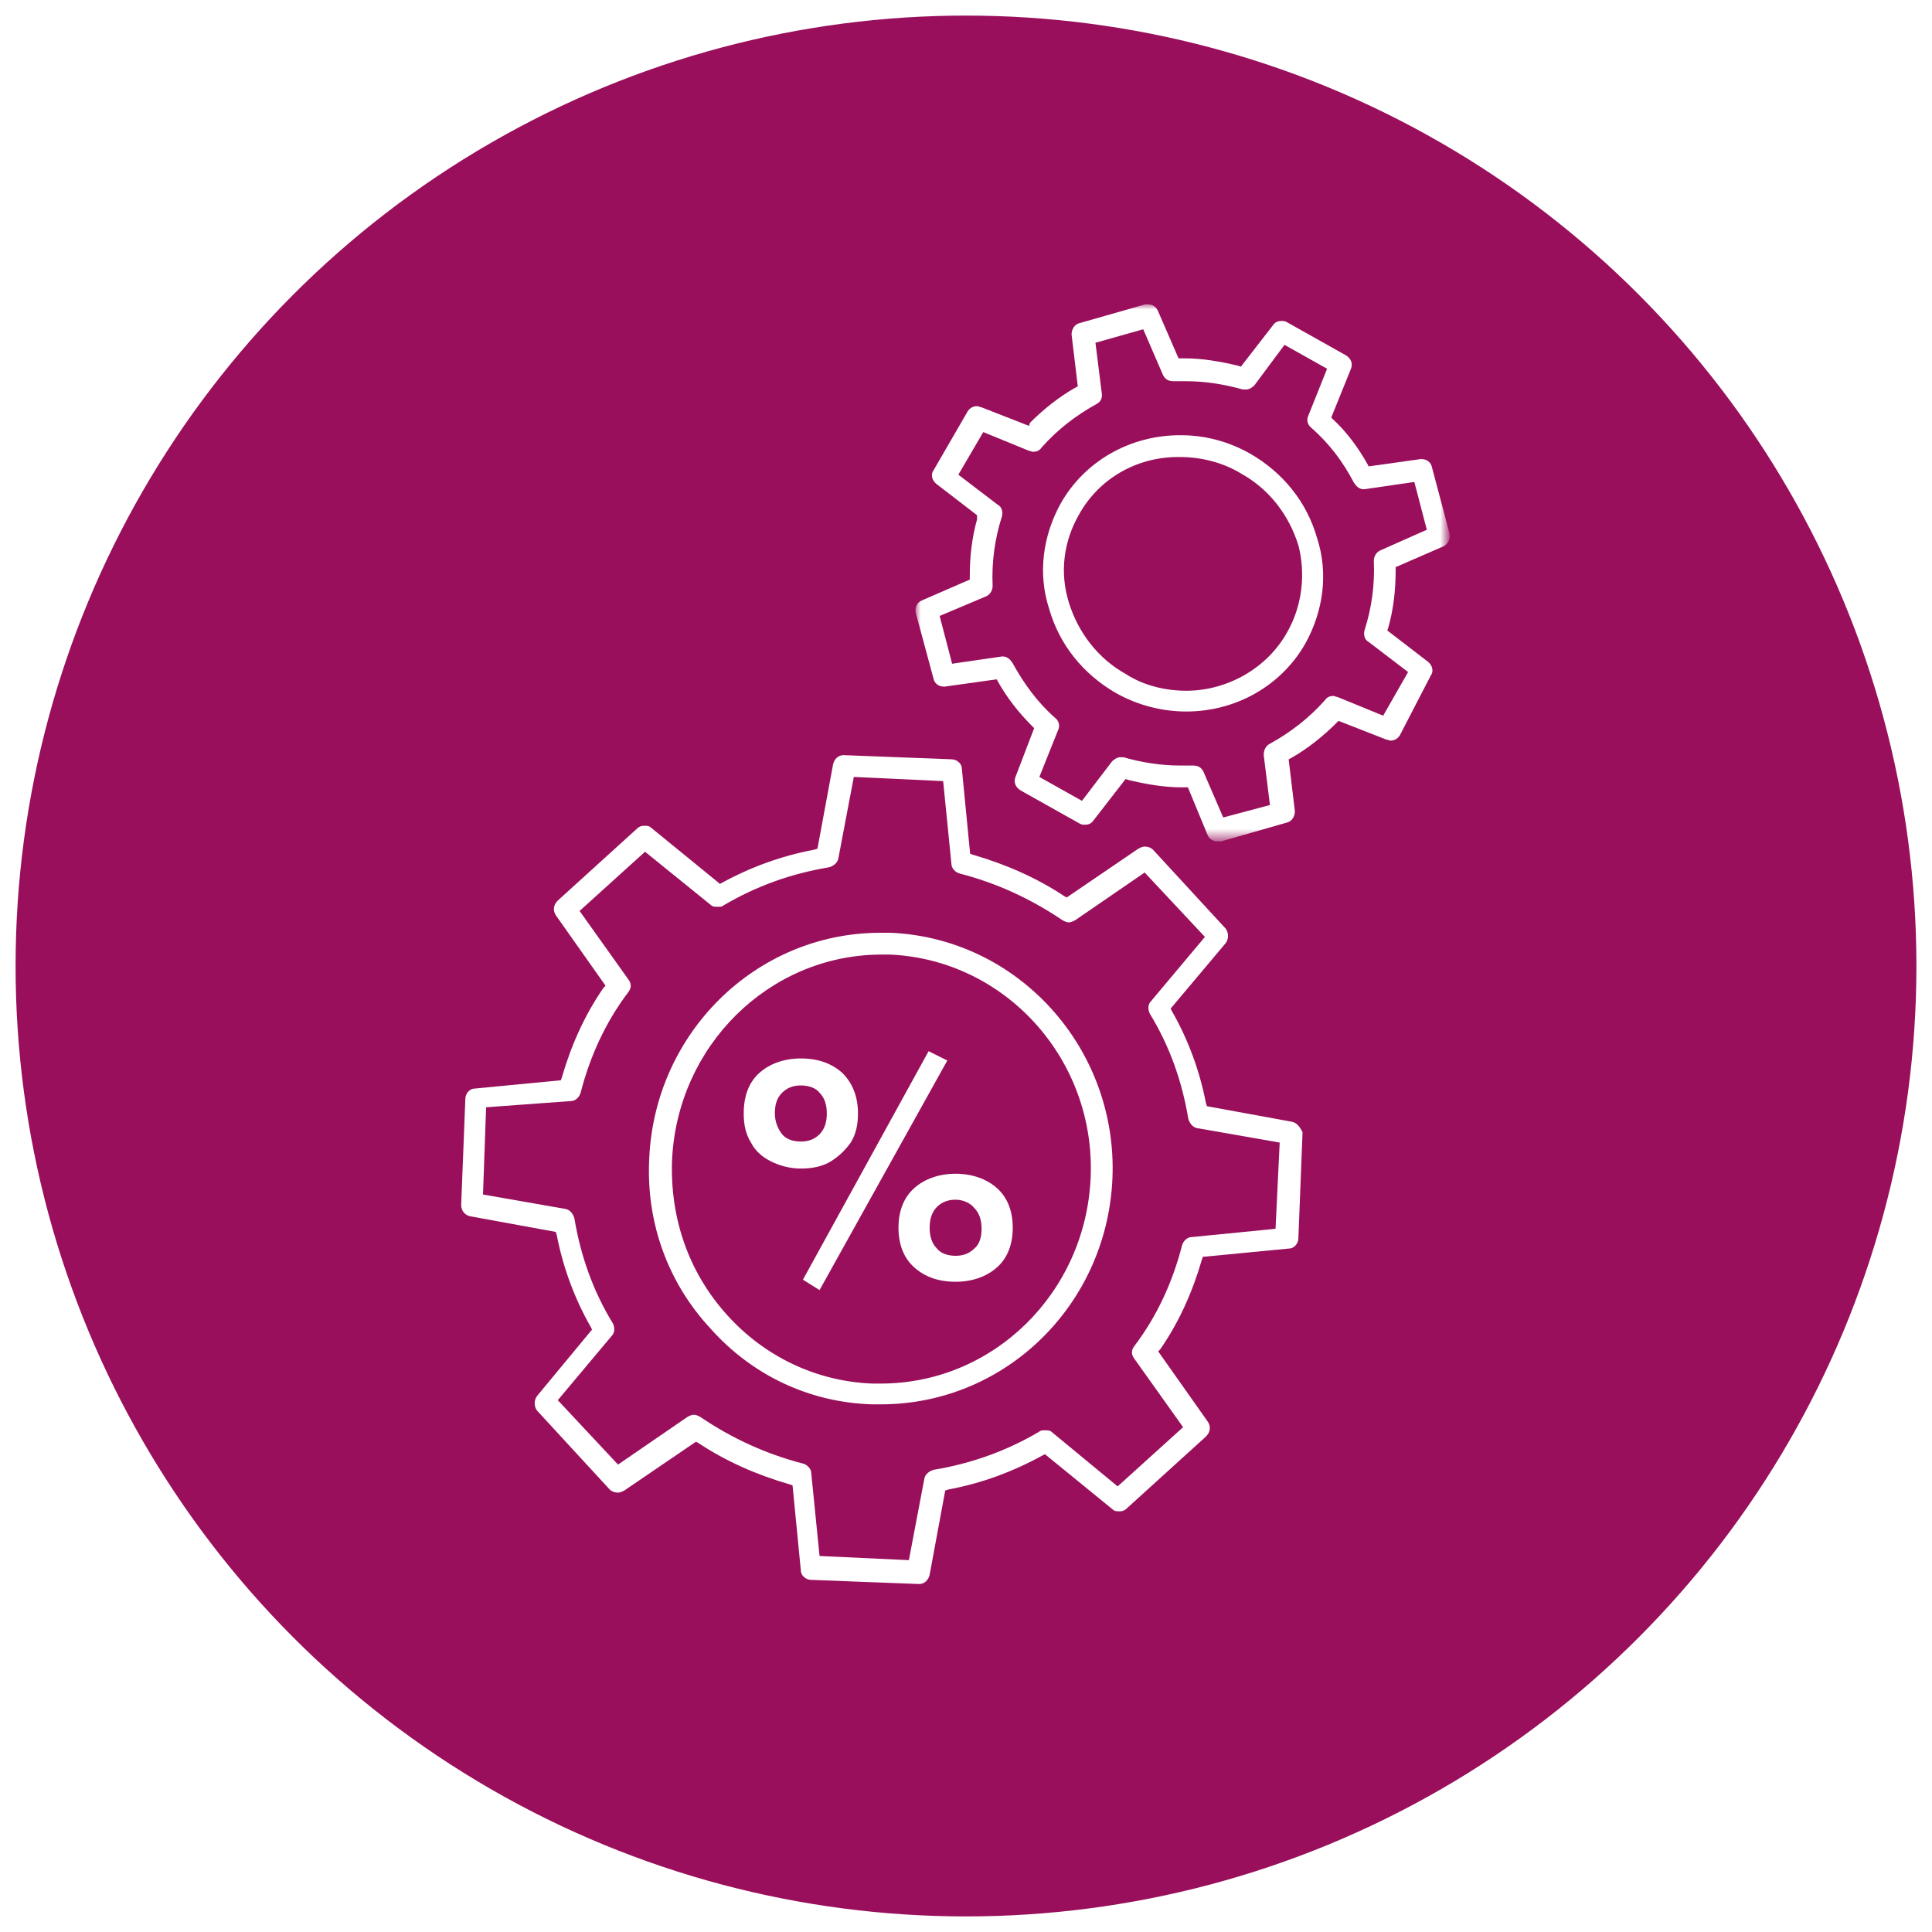
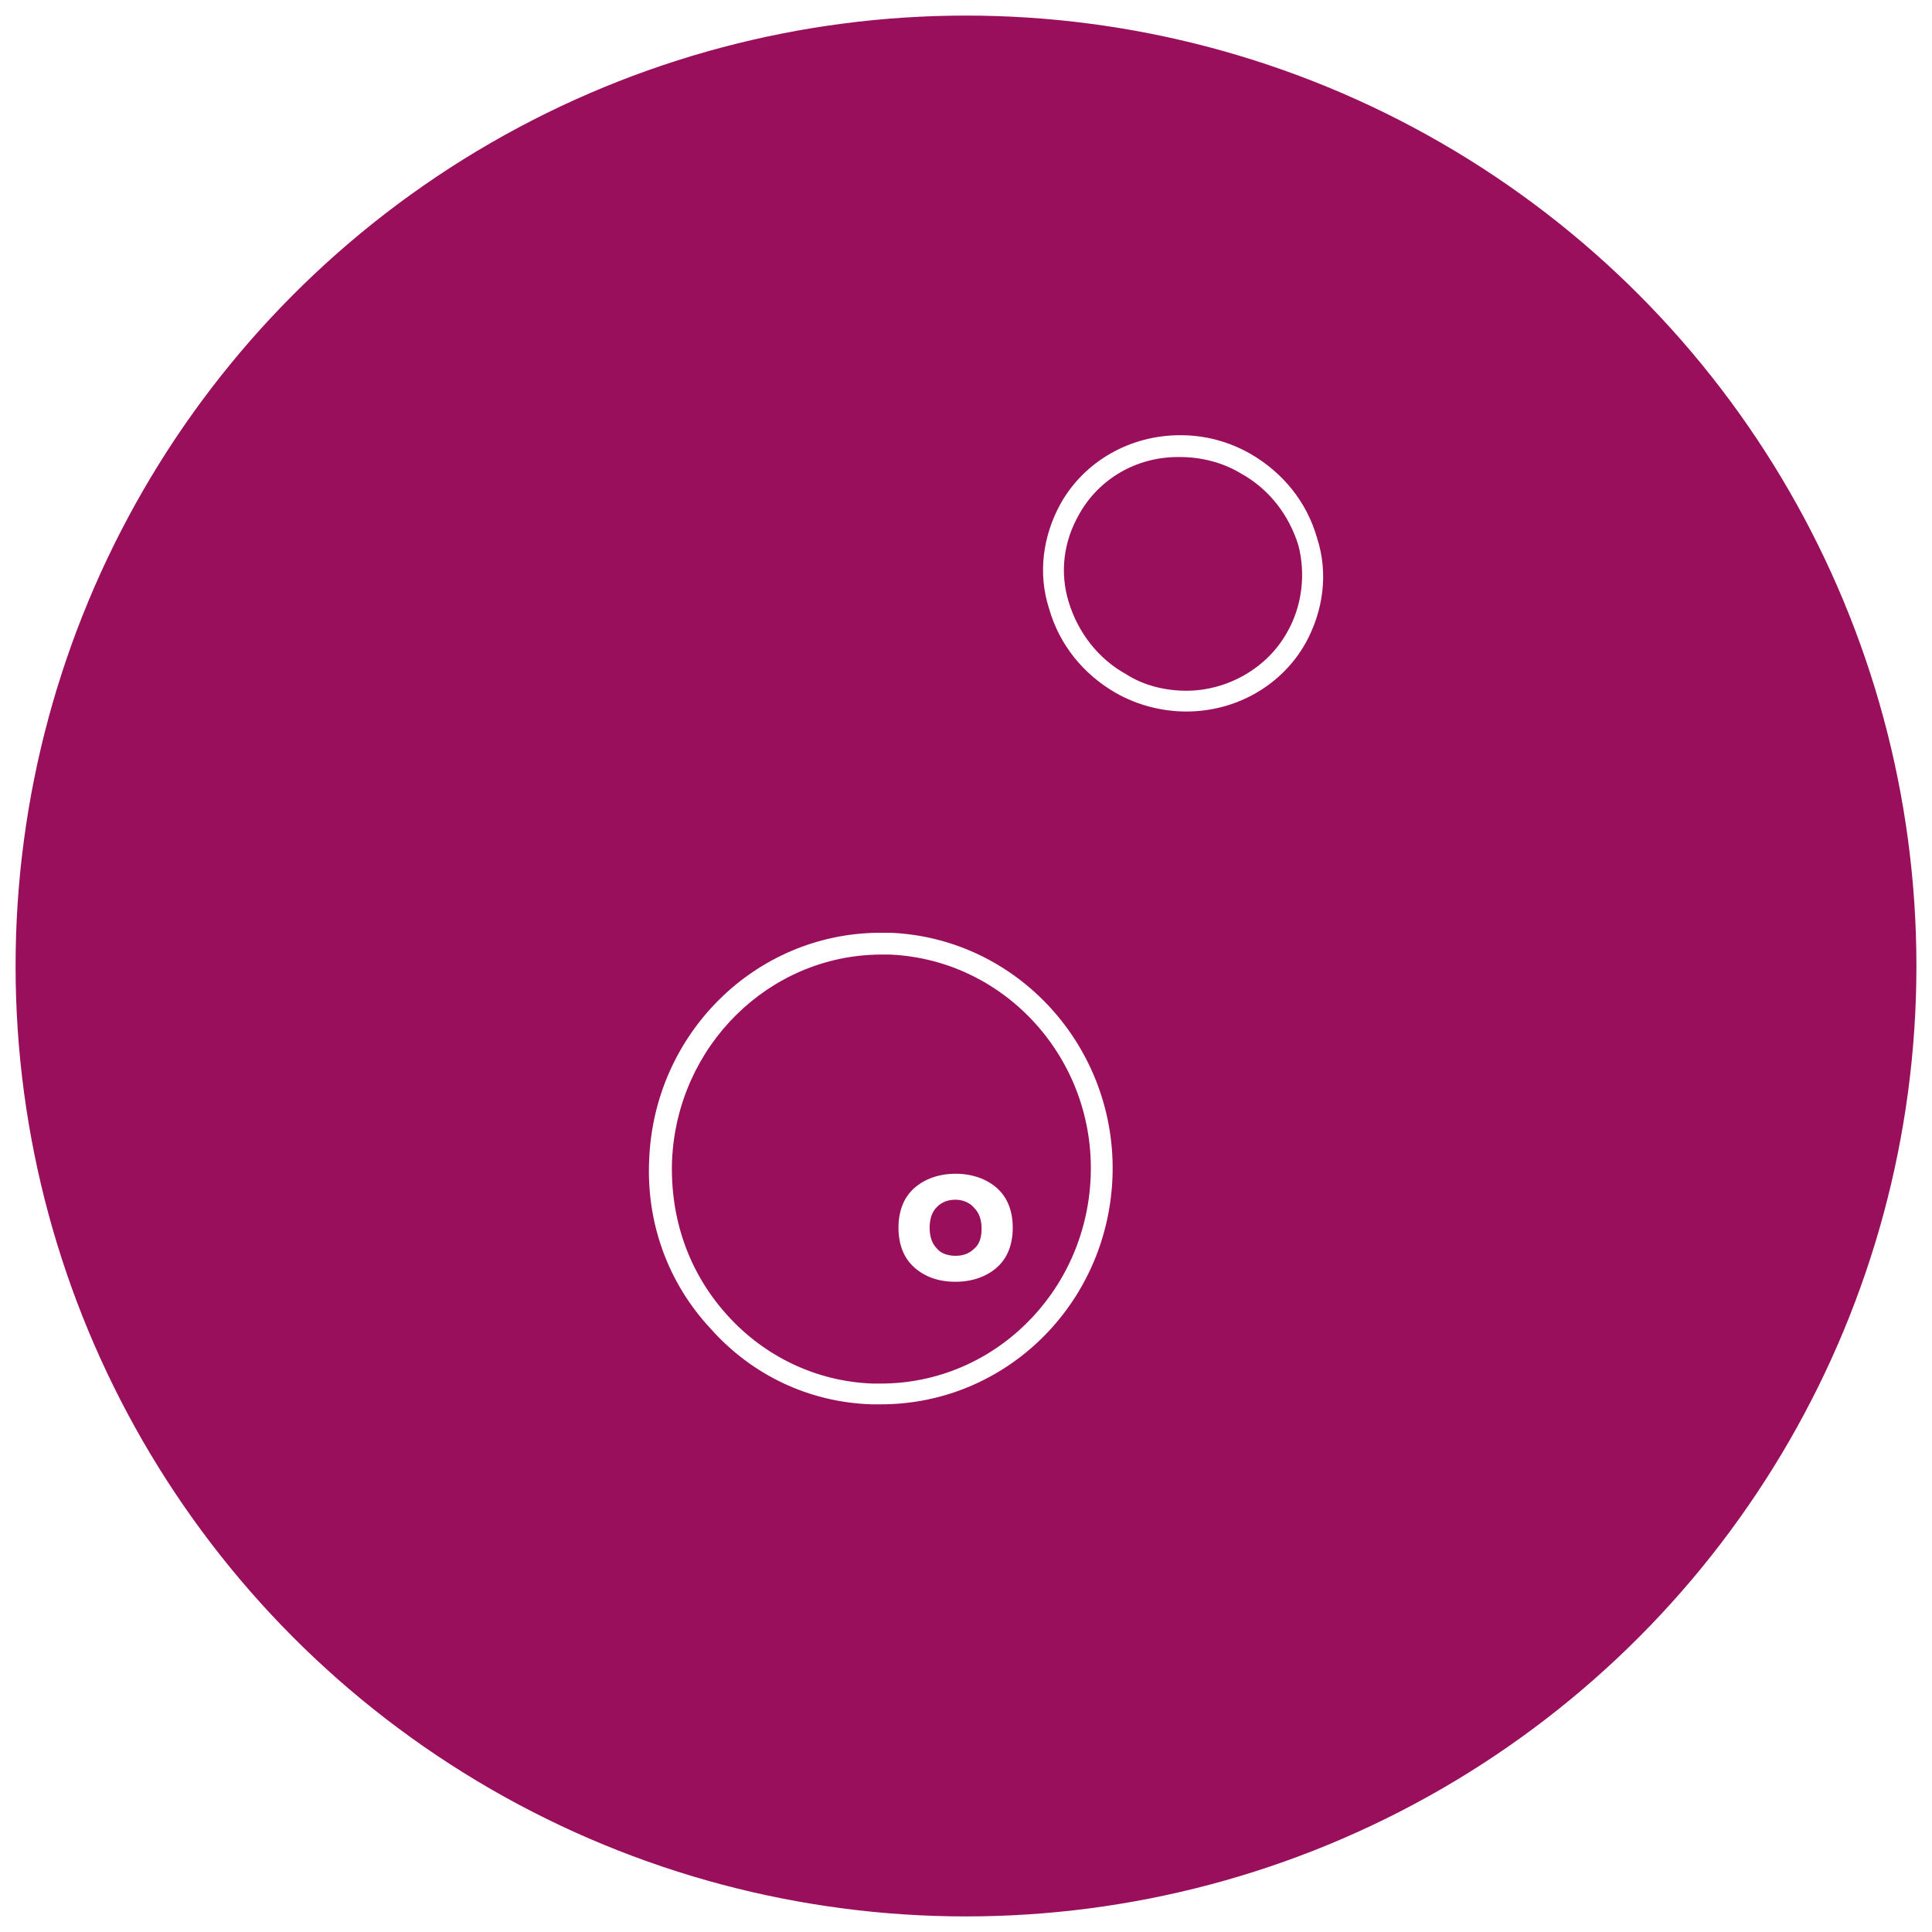
<svg xmlns="http://www.w3.org/2000/svg" version="1.1" id="Calque_1" x="0px" y="0px" viewBox="0 0 186 186" style="enable-background:new 0 0 186 186;" xml:space="preserve">
  <style type="text/css">
	.st0{fill:#990F5B;stroke:#FFFFFF;stroke-miterlimit:10;}
	.st1{filter:url(#Adobe_OpacityMaskFilter);}
	.st2{fill-rule:evenodd;clip-rule:evenodd;fill:#FFFFFF;}
	.st3{mask:url(#mask-2_00000131333661220377673240000017199953871279780285_);fill-rule:evenodd;clip-rule:evenodd;fill:#FFFFFF;}
</style>
  <circle class="st0" cx="93" cy="93" r="92" />
  <g id="maquettes-site-btob">
    <g id="CONDITIONS-ENTREE-maq" transform="translate(-732, -663)">
      <g id="redevance" transform="translate(732, 663)">
        <g id="Group-3" transform="translate(43.763, 0)">
          <g id="Clip-2">
				</g>
          <defs>
            <filter id="Adobe_OpacityMaskFilter" filterUnits="userSpaceOnUse" x="44.4" y="29.3" width="51.4" height="51.7">
              <feColorMatrix type="matrix" values="1 0 0 0 0  0 1 0 0 0  0 0 1 0 0  0 0 0 1 0" />
            </filter>
          </defs>
          <mask maskUnits="userSpaceOnUse" x="44.4" y="29.3" width="51.4" height="51.7" id="mask-2_00000131333661220377673240000017199953871279780285_">
            <g class="st1">
-               <polygon id="path-1_00000137128796362502647360000001027509329047206070_" class="st2" points="44.4,29.3 95.8,29.3 95.8,81         44.4,81       " />
-             </g>
+               </g>
          </mask>
-           <path id="Fill-1" class="st3" d="M89.1,53c-0.4,0.2-0.6,0.6-0.6,1c0.1,2.3-0.2,4.5-0.9,6.7c-0.1,0.4,0,0.9,0.4,1.1l3.8,2.9      l-2.4,4.2l-4.4-1.8c-0.1,0-0.3-0.1-0.4-0.1c-0.3,0-0.6,0.1-0.8,0.4c-1.5,1.7-3.3,3.1-5.3,4.2c-0.4,0.2-0.6,0.6-0.6,1.1l0.6,4.8      L74,78.7l-1.9-4.4c-0.2-0.4-0.5-0.6-1-0.6l-0.1,0c-0.4,0-0.8,0-1.2,0c-1.8,0-3.7-0.3-5.4-0.8c-0.1,0-0.2,0-0.3,0      c-0.3,0-0.6,0.2-0.8,0.4l-2.9,3.8l-4.1-2.3l1.8-4.5c0.2-0.4,0.1-0.9-0.3-1.2c-1.7-1.5-3-3.3-4.1-5.3c-0.2-0.3-0.5-0.6-0.9-0.6      c0,0-0.1,0-0.1,0l-4.8,0.7l-1.2-4.6l4.5-1.9c0.4-0.2,0.6-0.6,0.6-1c-0.1-2.3,0.2-4.5,0.9-6.7c0.1-0.4,0-0.9-0.4-1.1l-3.8-2.9      l2.4-4.1l4.4,1.8c0.1,0,0.3,0.1,0.4,0.1c0.3,0,0.6-0.1,0.8-0.4c1.5-1.7,3.3-3.1,5.3-4.2c0.4-0.2,0.6-0.6,0.5-1.1l-0.6-4.8      l4.6-1.3l1.9,4.4c0.2,0.4,0.5,0.6,1,0.6h0c0.4,0,0.8,0,1.2,0c1.9,0,3.7,0.3,5.5,0.8c0.1,0,0.2,0,0.3,0c0.3,0,0.6-0.2,0.8-0.4      l2.9-3.9l4.1,2.3l-1.8,4.5c-0.2,0.4-0.1,0.9,0.3,1.2c1.7,1.5,3,3.2,4.1,5.3c0.2,0.3,0.5,0.6,0.9,0.6c0,0,0.1,0,0.1,0l4.8-0.7      l1.2,4.6L89.1,53z M95.8,51.4L94.1,45c-0.1-0.5-0.5-0.8-1-0.8c0,0-0.1,0-0.1,0l-5,0.7l-0.1-0.2c-0.9-1.6-2-3.1-3.3-4.3l-0.2-0.2      l1.9-4.7c0.2-0.5,0-1-0.5-1.3L80.1,31c-0.2-0.1-0.3-0.1-0.5-0.1c-0.3,0-0.6,0.1-0.8,0.4l-3.1,4l-0.3-0.1      c-1.7-0.4-3.4-0.7-5.1-0.7l-0.6,0l-2-4.6c-0.2-0.4-0.5-0.6-1-0.6c-0.1,0-0.2,0-0.2,0l-6.3,1.8c-0.5,0.1-0.8,0.6-0.8,1.1l0.6,5      l-0.2,0.1c-1.6,0.9-3.1,2.1-4.4,3.4L55.3,41l-4.6-1.8c-0.1,0-0.3-0.1-0.4-0.1c-0.4,0-0.7,0.2-0.9,0.5l-3.3,5.7      c-0.3,0.4-0.1,1,0.3,1.3l3.9,3L50.3,50c-0.5,1.8-0.7,3.6-0.7,5.5l0,0.3l-4.6,2c-0.5,0.2-0.7,0.7-0.6,1.2l1.7,6.3      c0.1,0.5,0.5,0.8,1,0.8c0,0,0.1,0,0.1,0l5-0.7l0.1,0.2c0.9,1.6,2,3,3.3,4.3l0.2,0.2L54,74.8c-0.2,0.5,0,1,0.5,1.3l5.7,3.2      c0.2,0.1,0.3,0.1,0.5,0.1c0.3,0,0.6-0.1,0.8-0.4l3.1-4l0.3,0.1c1.7,0.4,3.4,0.7,5.1,0.7l0.6,0l1.9,4.6c0.2,0.4,0.5,0.6,1,0.6      c0.1,0,0.2,0,0.3,0l6.3-1.8c0.5-0.1,0.8-0.6,0.8-1.1l-0.6-5l0.2-0.1c1.6-0.9,3.1-2.1,4.4-3.4l0.2-0.2l4.6,1.8      c0.1,0,0.3,0.1,0.4,0.1c0.4,0,0.7-0.2,0.9-0.5L94,65c0.3-0.4,0.1-1-0.3-1.3l-3.9-3l0.1-0.3c0.5-1.8,0.7-3.6,0.7-5.5l0-0.3l4.6-2      C95.6,52.4,95.9,51.9,95.8,51.4L95.8,51.4z" />
        </g>
        <path id="Fill-4" class="st2" d="M123.9,60.9c-1.9,3.4-5.7,5.6-9.7,5.6c-2,0-4.1-0.5-5.8-1.6c-2.7-1.5-4.6-4-5.5-6.9     c-0.9-2.9-0.5-5.9,1-8.5c1.9-3.4,5.5-5.5,9.5-5.5l0.2,0c2,0,4.1,0.5,5.9,1.6l0,0c2.7,1.5,4.6,4,5.5,6.9     C125.7,55.2,125.4,58.3,123.9,60.9 M120.4,43.7c-2.1-1.2-4.4-1.8-6.7-1.8h-0.1c-4.8,0-9.2,2.5-11.5,6.6     c-1.7,3.1-2.2,6.7-1.1,10.1c1,3.5,3.3,6.3,6.4,8.1c2.1,1.2,4.5,1.8,6.8,1.8c4.8,0,9.2-2.5,11.5-6.6c1.7-3.1,2.2-6.7,1.1-10.1     C125.8,48.3,123.5,45.5,120.4,43.7" />
-         <path id="Fill-6" class="st2" d="M122.8,118.3l-8.1,0.8c-0.4,0-0.8,0.4-0.9,0.8c-0.9,3.5-2.4,6.8-4.6,9.7c-0.3,0.4-0.3,0.8,0,1.2     l4.7,6.6l-6.3,5.7l-6.3-5.2c-0.2-0.2-0.4-0.2-0.7-0.2c-0.2,0-0.4,0-0.5,0.1c-3.2,1.9-6.6,3.1-10.2,3.7c-0.4,0.1-0.8,0.4-0.9,0.8     l-1.5,7.9l-8.6-0.4l-0.8-8c0-0.4-0.4-0.8-0.8-0.9c-3.5-0.9-6.8-2.4-9.9-4.5h0c-0.2-0.1-0.4-0.2-0.6-0.2c-0.2,0-0.4,0.1-0.6,0.2     l-6.7,4.6l-5.8-6.2l5.2-6.2c0.3-0.3,0.3-0.8,0.1-1.2c-1.9-3.1-3.1-6.5-3.7-10.1c-0.1-0.4-0.4-0.8-0.8-0.9l-8-1.4l0.3-8.4L55,106     c0.4,0,0.8-0.4,0.9-0.8c0.9-3.5,2.4-6.8,4.6-9.7c0.3-0.4,0.3-0.8,0-1.2l-4.7-6.6l6.3-5.7l6.3,5.1c0.2,0.2,0.4,0.2,0.7,0.2     c0.2,0,0.4,0,0.5-0.1c3.2-1.9,6.6-3.1,10.2-3.7c0.4-0.1,0.8-0.4,0.9-0.8l1.5-7.9l8.6,0.4l0.8,8c0,0.4,0.4,0.8,0.8,0.9     c3.5,0.9,6.8,2.4,9.9,4.5c0.2,0.1,0.4,0.2,0.6,0.2c0.2,0,0.4-0.1,0.6-0.2l6.7-4.6l5.8,6.2l-5.2,6.2c-0.3,0.3-0.3,0.8-0.1,1.2     c1.9,3.1,3.1,6.5,3.7,10.1c0.1,0.4,0.4,0.8,0.8,0.9l8,1.4L122.8,118.3z M124.4,108l-8.2-1.5l-0.1-0.3c-0.6-3.1-1.7-6.1-3.3-8.9     l-0.1-0.2l5.3-6.3c0.3-0.4,0.3-1,0-1.4l-7-7.6c-0.2-0.2-0.5-0.3-0.8-0.3c-0.2,0-0.4,0.1-0.6,0.2l-6.9,4.7l-0.2-0.1     c-2.7-1.8-5.7-3.1-8.8-4l-0.3-0.1L92.6,74c0-0.5-0.5-0.9-1-0.9l-10.4-0.4c-0.5,0-0.9,0.4-1,0.9l-1.5,8.1l-0.3,0.1     c-3.2,0.6-6.2,1.7-9.1,3.3L69.2,85l-6.5-5.3c-0.2-0.2-0.4-0.2-0.7-0.2c-0.3,0-0.5,0.1-0.7,0.3l-7.6,6.9c-0.4,0.4-0.5,0.9-0.2,1.4     l4.8,6.8l-0.2,0.2c-1.8,2.6-3.1,5.5-4,8.6l-0.1,0.3l-8.3,0.8c-0.5,0-0.9,0.5-0.9,1L44.4,116c0,0.5,0.3,1,0.9,1.1l8.2,1.5l0.1,0.3     c0.6,3.1,1.7,6.1,3.3,8.9l0.1,0.2l-5.3,6.4c-0.3,0.4-0.3,1,0,1.4l7,7.6c0.2,0.2,0.5,0.3,0.8,0.3c0.2,0,0.4-0.1,0.6-0.2l6.9-4.7     l0.2,0.1c2.7,1.8,5.7,3.1,8.8,4l0.3,0.1l0.8,8.2c0,0.5,0.5,0.9,1,0.9l10.4,0.4c0.5,0,0.9-0.4,1-0.9l1.5-8.1l0.3-0.1     c3.2-0.6,6.2-1.7,9.1-3.3l0.2-0.1l6.5,5.3c0.2,0.2,0.4,0.2,0.7,0.2c0.3,0,0.5-0.1,0.7-0.3l7.6-6.9c0.4-0.4,0.5-0.9,0.2-1.4     l-4.8-6.8l0.2-0.2c1.8-2.6,3.1-5.5,4-8.6l0.1-0.3l8.3-0.8c0.5,0,0.9-0.5,0.9-1l0.4-10.2C125.2,108.6,124.9,108.1,124.4,108     L124.4,108z" />
        <path id="Fill-8" class="st2" d="M84.8,133.2c-0.3,0-0.6,0-0.8,0c-5.4-0.2-10.4-2.6-14-6.6c-3.7-4.1-5.5-9.3-5.3-14.9     c0.5-11,9.3-19.7,20-19.8h0h0c0.3,0,0.7,0,1,0c11.1,0.5,19.8,10.1,19.3,21.5C104.5,124.5,95.6,133.2,84.8,133.2 M85.7,89.8     c-0.3,0-0.6,0-0.9,0l-0.2,0c-11.9,0.1-21.6,9.7-22.1,21.8c-0.3,6.1,1.8,11.9,5.9,16.3c4,4.5,9.5,7.1,15.5,7.3c0.3,0,0.6,0,0.9,0     h0c12,0,21.8-9.6,22.3-21.8C107.6,100.9,98,90.3,85.7,89.8" />
        <path id="Fill-10" class="st2" d="M93.8,120.2c-0.5,0.5-1.1,0.7-1.8,0.7c-0.7,0-1.4-0.2-1.8-0.7c-0.5-0.5-0.7-1.2-0.7-2     c0-0.8,0.2-1.5,0.7-2c0.5-0.5,1.1-0.7,1.8-0.7c0.7,0,1.4,0.3,1.8,0.8c0.5,0.5,0.7,1.2,0.7,2C94.5,119.1,94.3,119.8,93.8,120.2      M92,113c-1.6,0-3,0.5-4,1.4c-1,0.9-1.5,2.2-1.5,3.8c0,1.6,0.5,2.9,1.5,3.8c1,0.9,2.3,1.4,4,1.4c1.6,0,3-0.5,4-1.4     c1-0.9,1.5-2.2,1.5-3.8c0-1.6-0.5-2.9-1.5-3.8C95,113.5,93.6,113,92,113" />
-         <path id="Fill-12" class="st2" d="M78.9,109.2c-0.5,0.5-1.1,0.7-1.8,0.7s-1.4-0.2-1.8-0.7s-0.7-1.2-0.7-2c0-0.9,0.2-1.5,0.7-2     s1.1-0.7,1.8-0.7s1.4,0.2,1.8,0.7c0.5,0.5,0.7,1.2,0.7,2C79.6,108,79.4,108.7,78.9,109.2 M81.9,110c0.5-0.8,0.7-1.7,0.7-2.8     c0-1.6-0.5-2.9-1.5-3.9c-1-0.9-2.3-1.4-4-1.4c-1.6,0-3,0.5-4,1.4c-1,0.9-1.5,2.2-1.5,3.9c0,1.1,0.2,2,0.7,2.8     c0.4,0.8,1.1,1.4,1.9,1.8s1.8,0.7,2.9,0.7c1.1,0,2.1-0.2,2.9-0.7C80.8,111.3,81.4,110.7,81.9,110" />
-         <polygon id="Fill-14" class="st2" points="89.4,101.2 77.3,123.2 78.9,124.2 91.2,102.1    " />
      </g>
    </g>
  </g>
</svg>